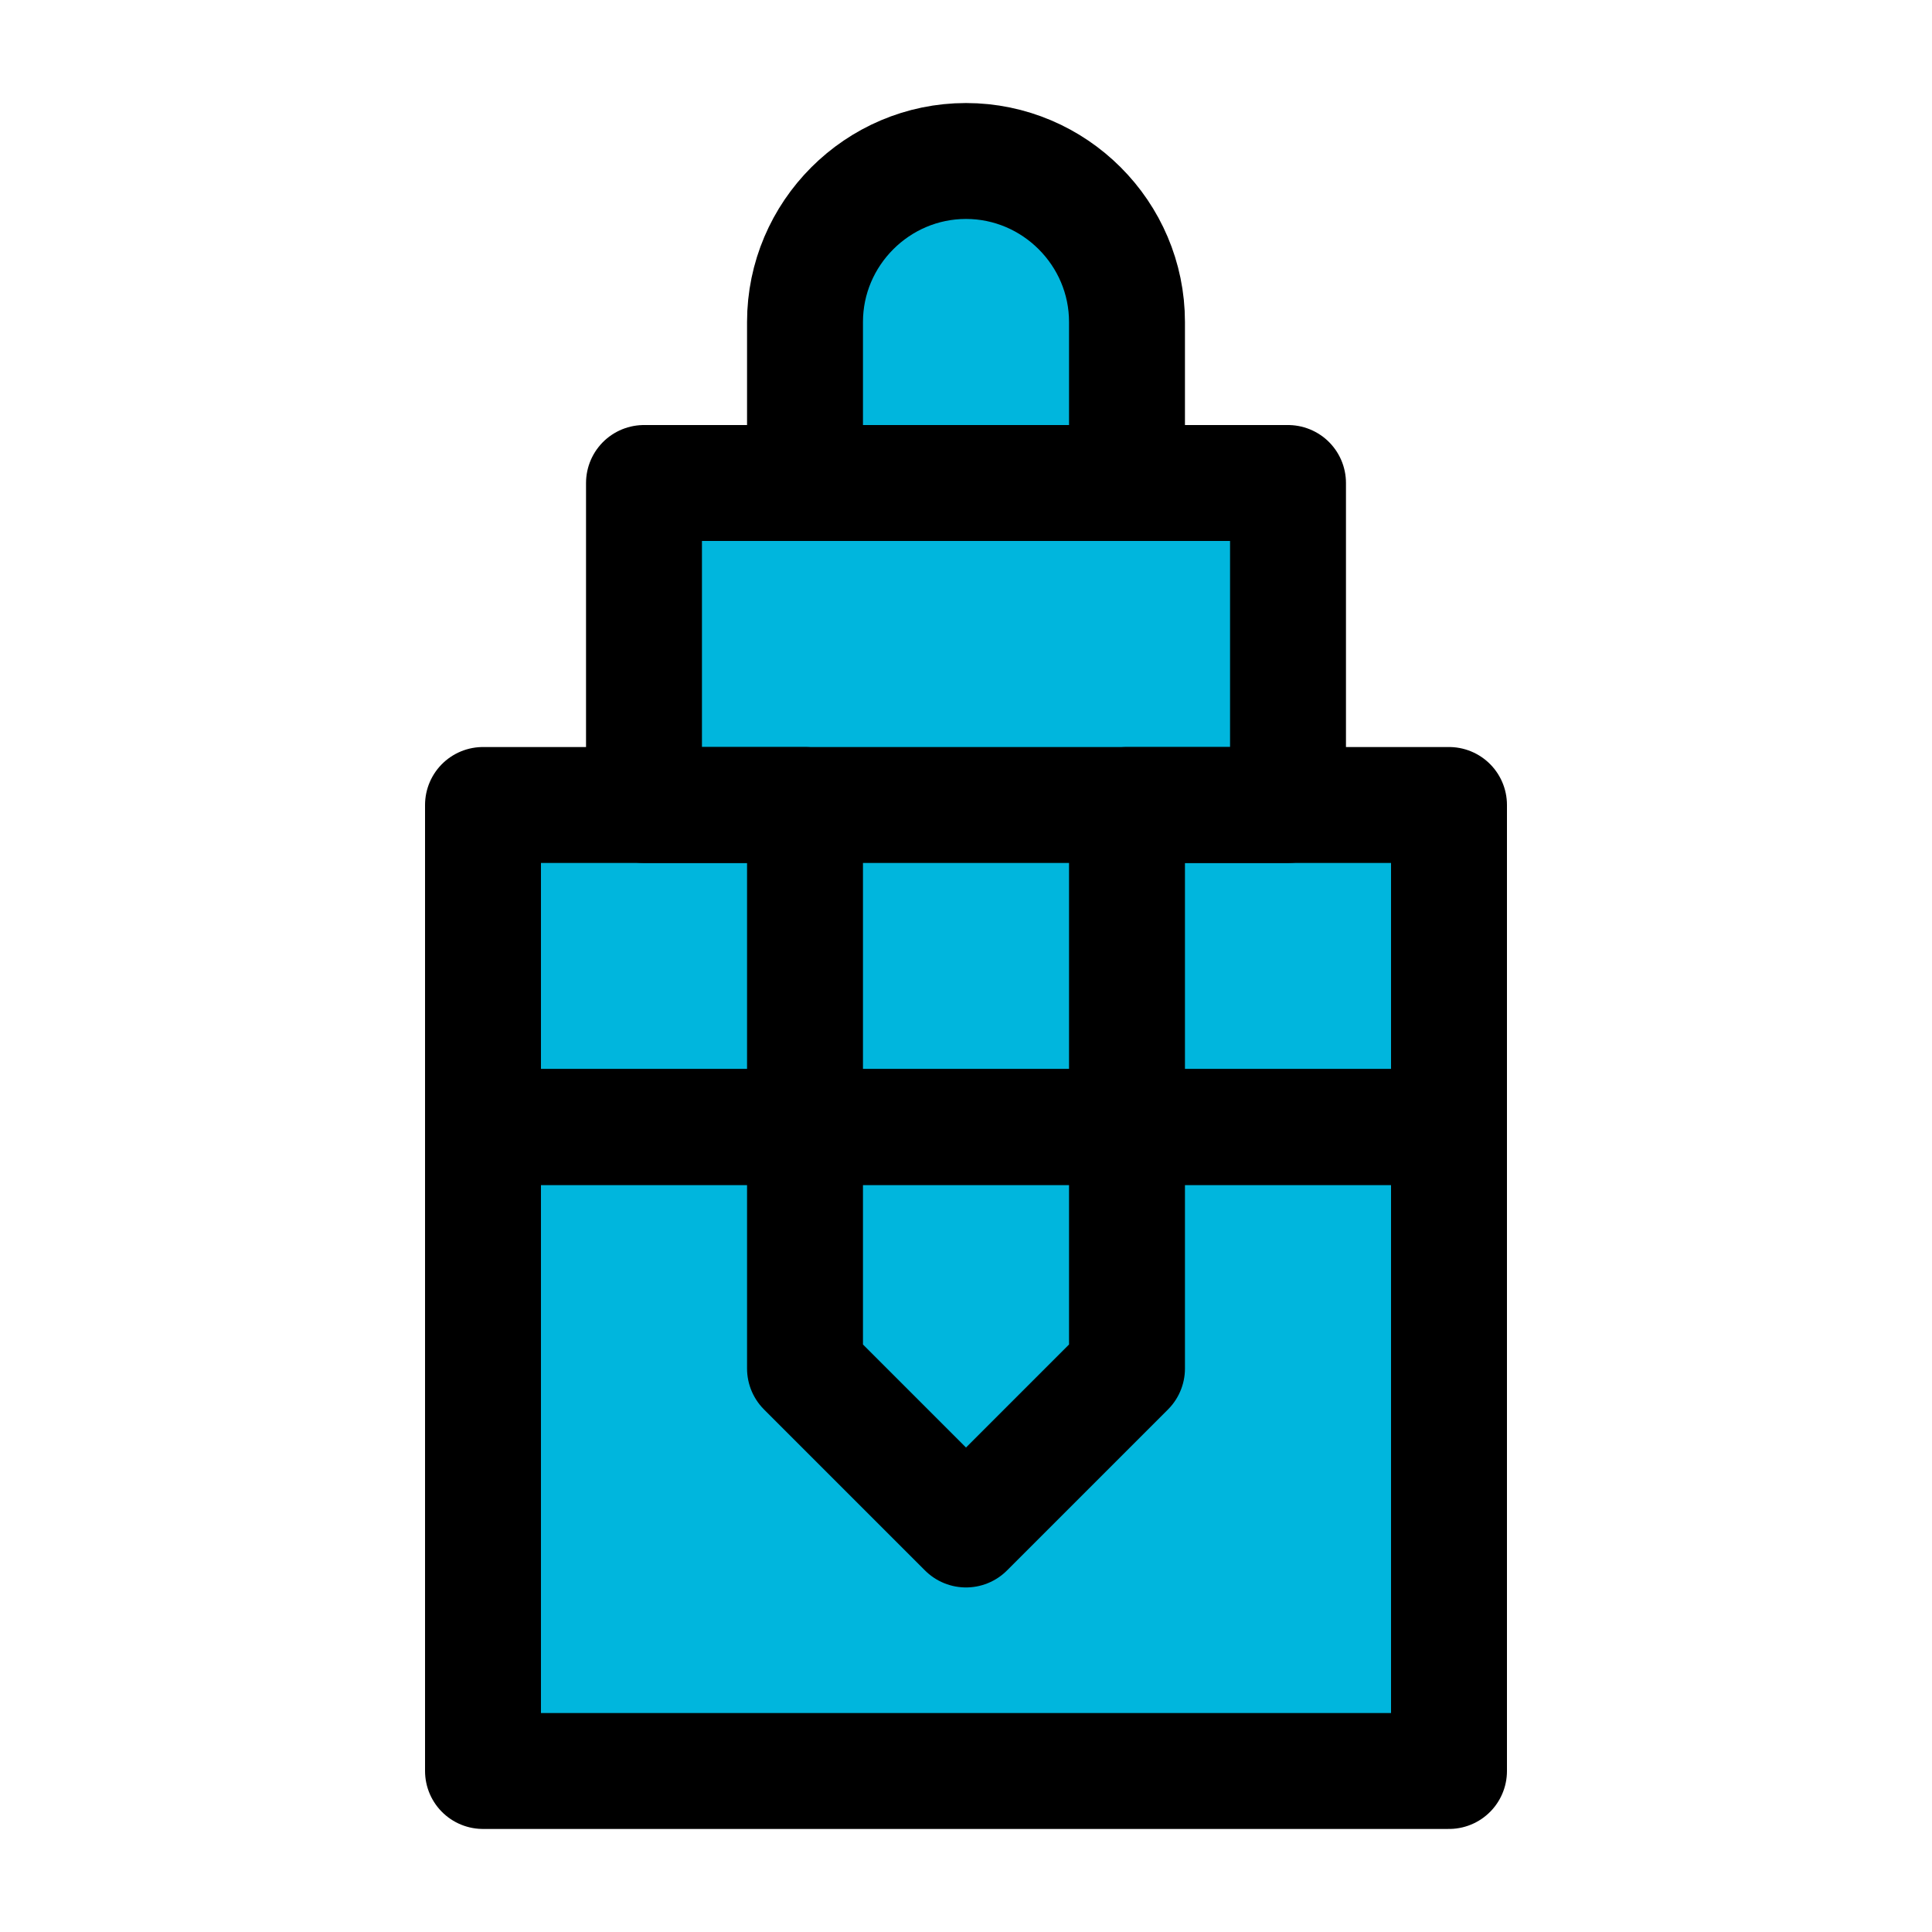
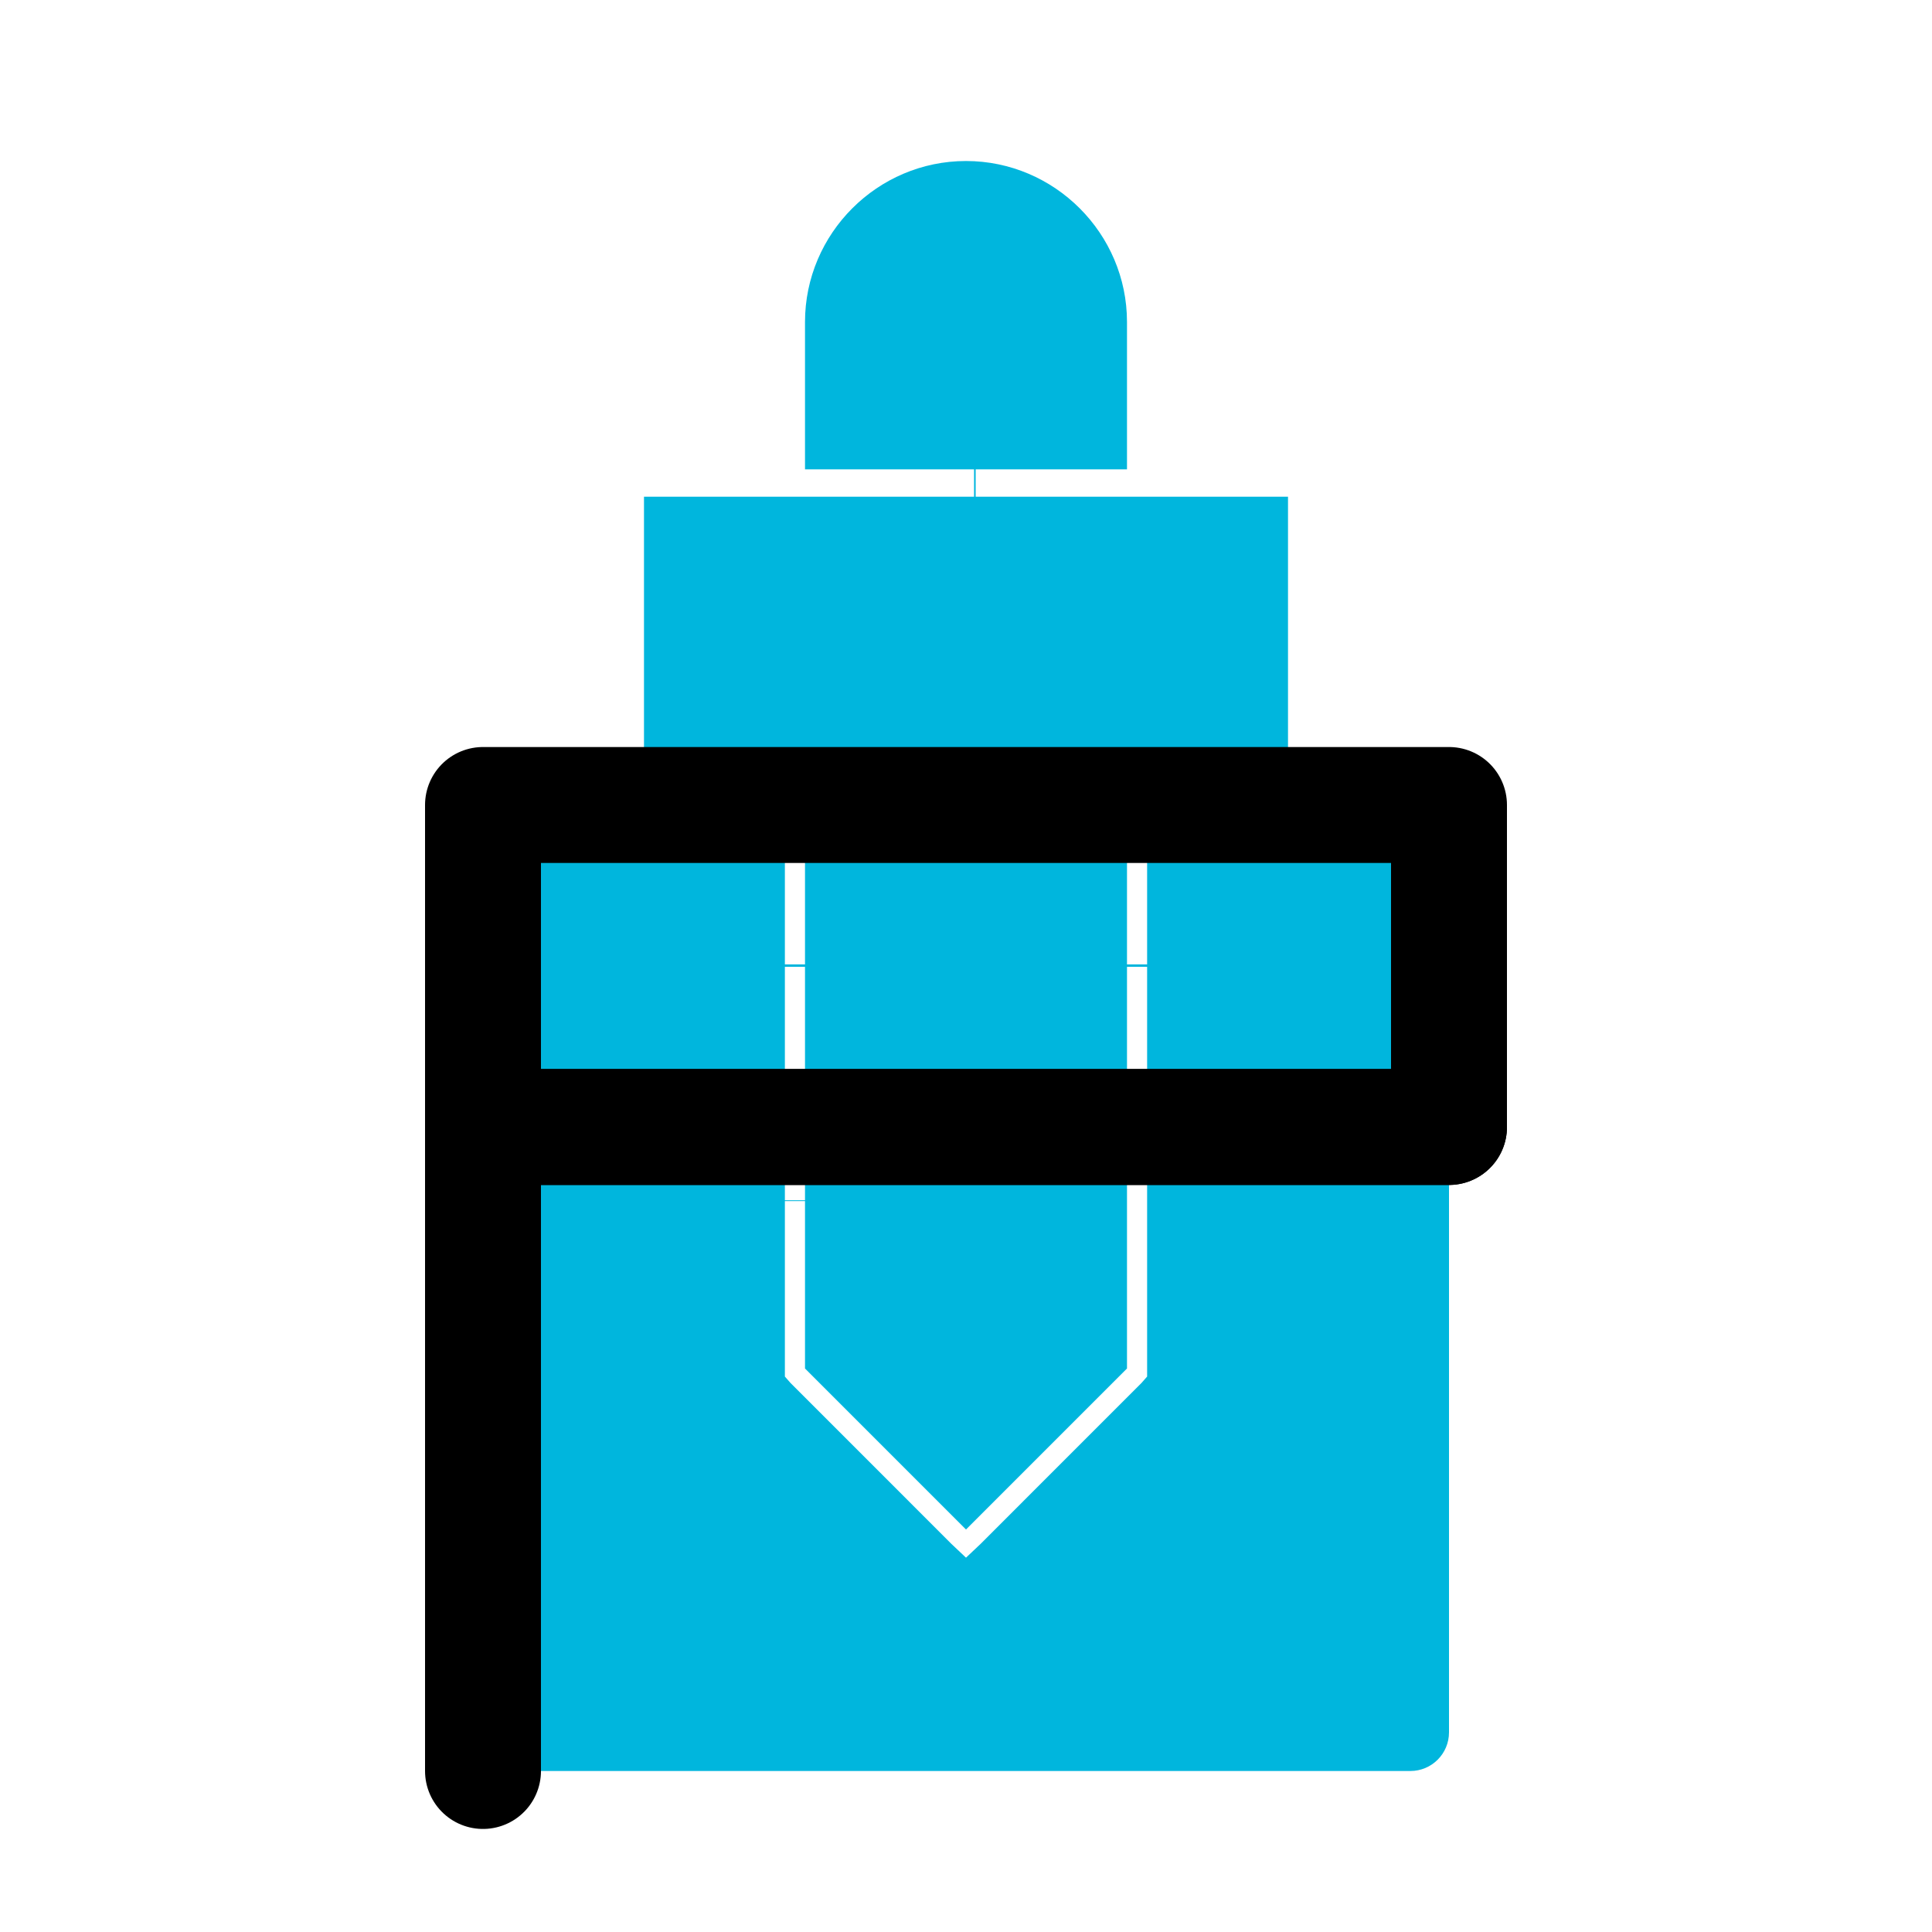
<svg xmlns="http://www.w3.org/2000/svg" width="100" height="100" viewBox="0 0 100 100" fill="none">
  <g clip-path="url(#clip0_19243_6727)">
    <path d="M59.375 42.125V49.917H58.333V42.125H41.667V49.917H40.625V42.125H27C25.895 42.125 25 43.02 25 44.125V49.917V50.042V57.708H40.625V50.042H41.667V57.708H58.333V50.042H59.375V57.708H75V50.042V49.917V44.125C75 43.02 74.105 42.125 73 42.125H59.375Z" fill="#00B6DD" />
    <path d="M59.375 58.75V70.833V71.25L59.083 71.583L50.75 79.917L50 80.625L49.25 79.917L40.917 71.583L40.625 71.25V70.833V62.167H41.667V70.833L50 79.167L58.333 70.833V58.75H41.667V62.125H40.625V58.75H25V89.667C25 90.771 25.895 91.667 27 91.667H73C74.105 91.667 75 90.771 75 89.667V58.75H59.375Z" fill="#00B6DD" />
    <path d="M50.5 25.709V24.292H58.333V16.667C58.333 12.084 54.583 8.334 50 8.334C45.417 8.334 41.667 12.084 41.667 16.667V24.292H50.417V25.709H33.333V41.042H66.667V25.709H50.5Z" fill="#00B6DD" />
  </g>
  <path d="M75 41.666H25V58.333H75V41.666Z" stroke="black" stroke-width="6" stroke-linejoin="round" />
-   <path d="M75 58.333H25V91.666H75V58.333Z" stroke="black" stroke-width="6" stroke-linejoin="round" />
-   <path d="M58.333 25H66.667V41.666H58.333V70.833L50 79.166L41.667 70.833V41.666H33.333V25H41.667M58.333 25V16.666C58.333 12.083 54.583 8.333 50 8.333C45.417 8.333 41.667 12.083 41.667 16.666V25M58.333 25H41.667" stroke="black" stroke-width="6" stroke-linejoin="round" />
+   <path d="M75 58.333H25V91.666V58.333Z" stroke="black" stroke-width="6" stroke-linejoin="round" />
  <defs>
    <clipPath id="clip0_19243_6727">
      <rect width="50" height="83.333" fill="white" transform="translate(25 8.334)" />
    </clipPath>
  </defs>
</svg>